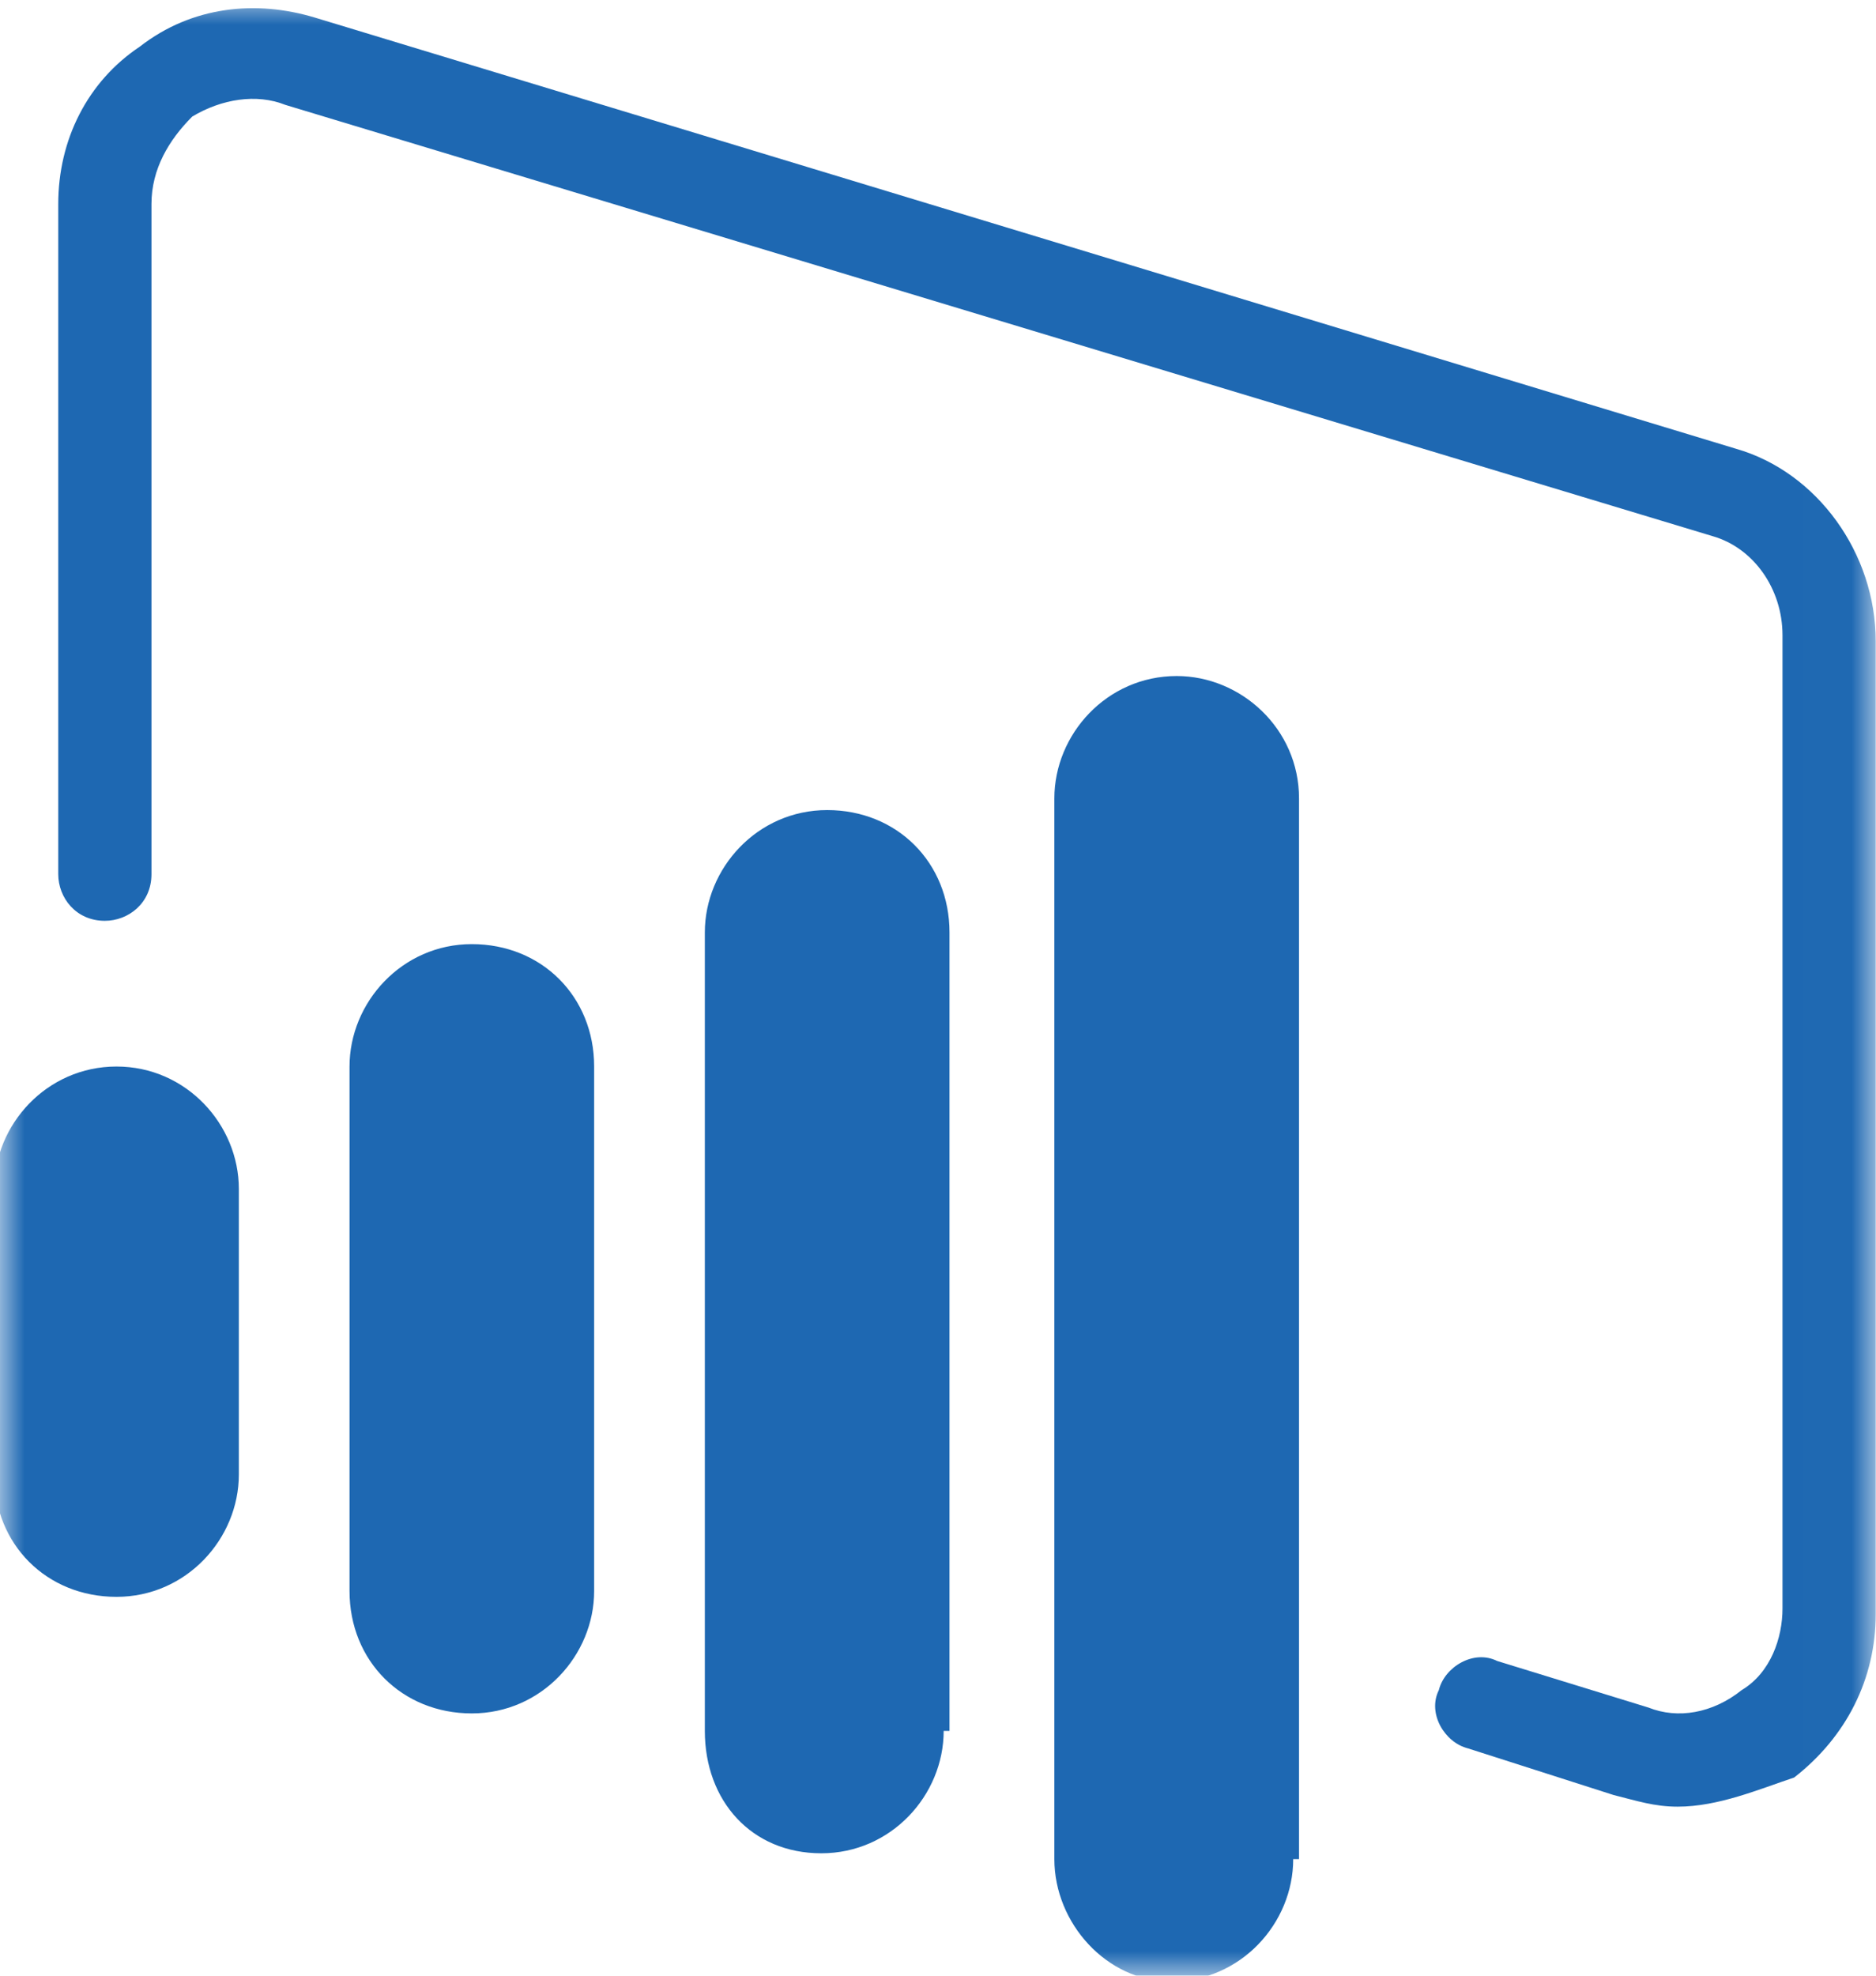
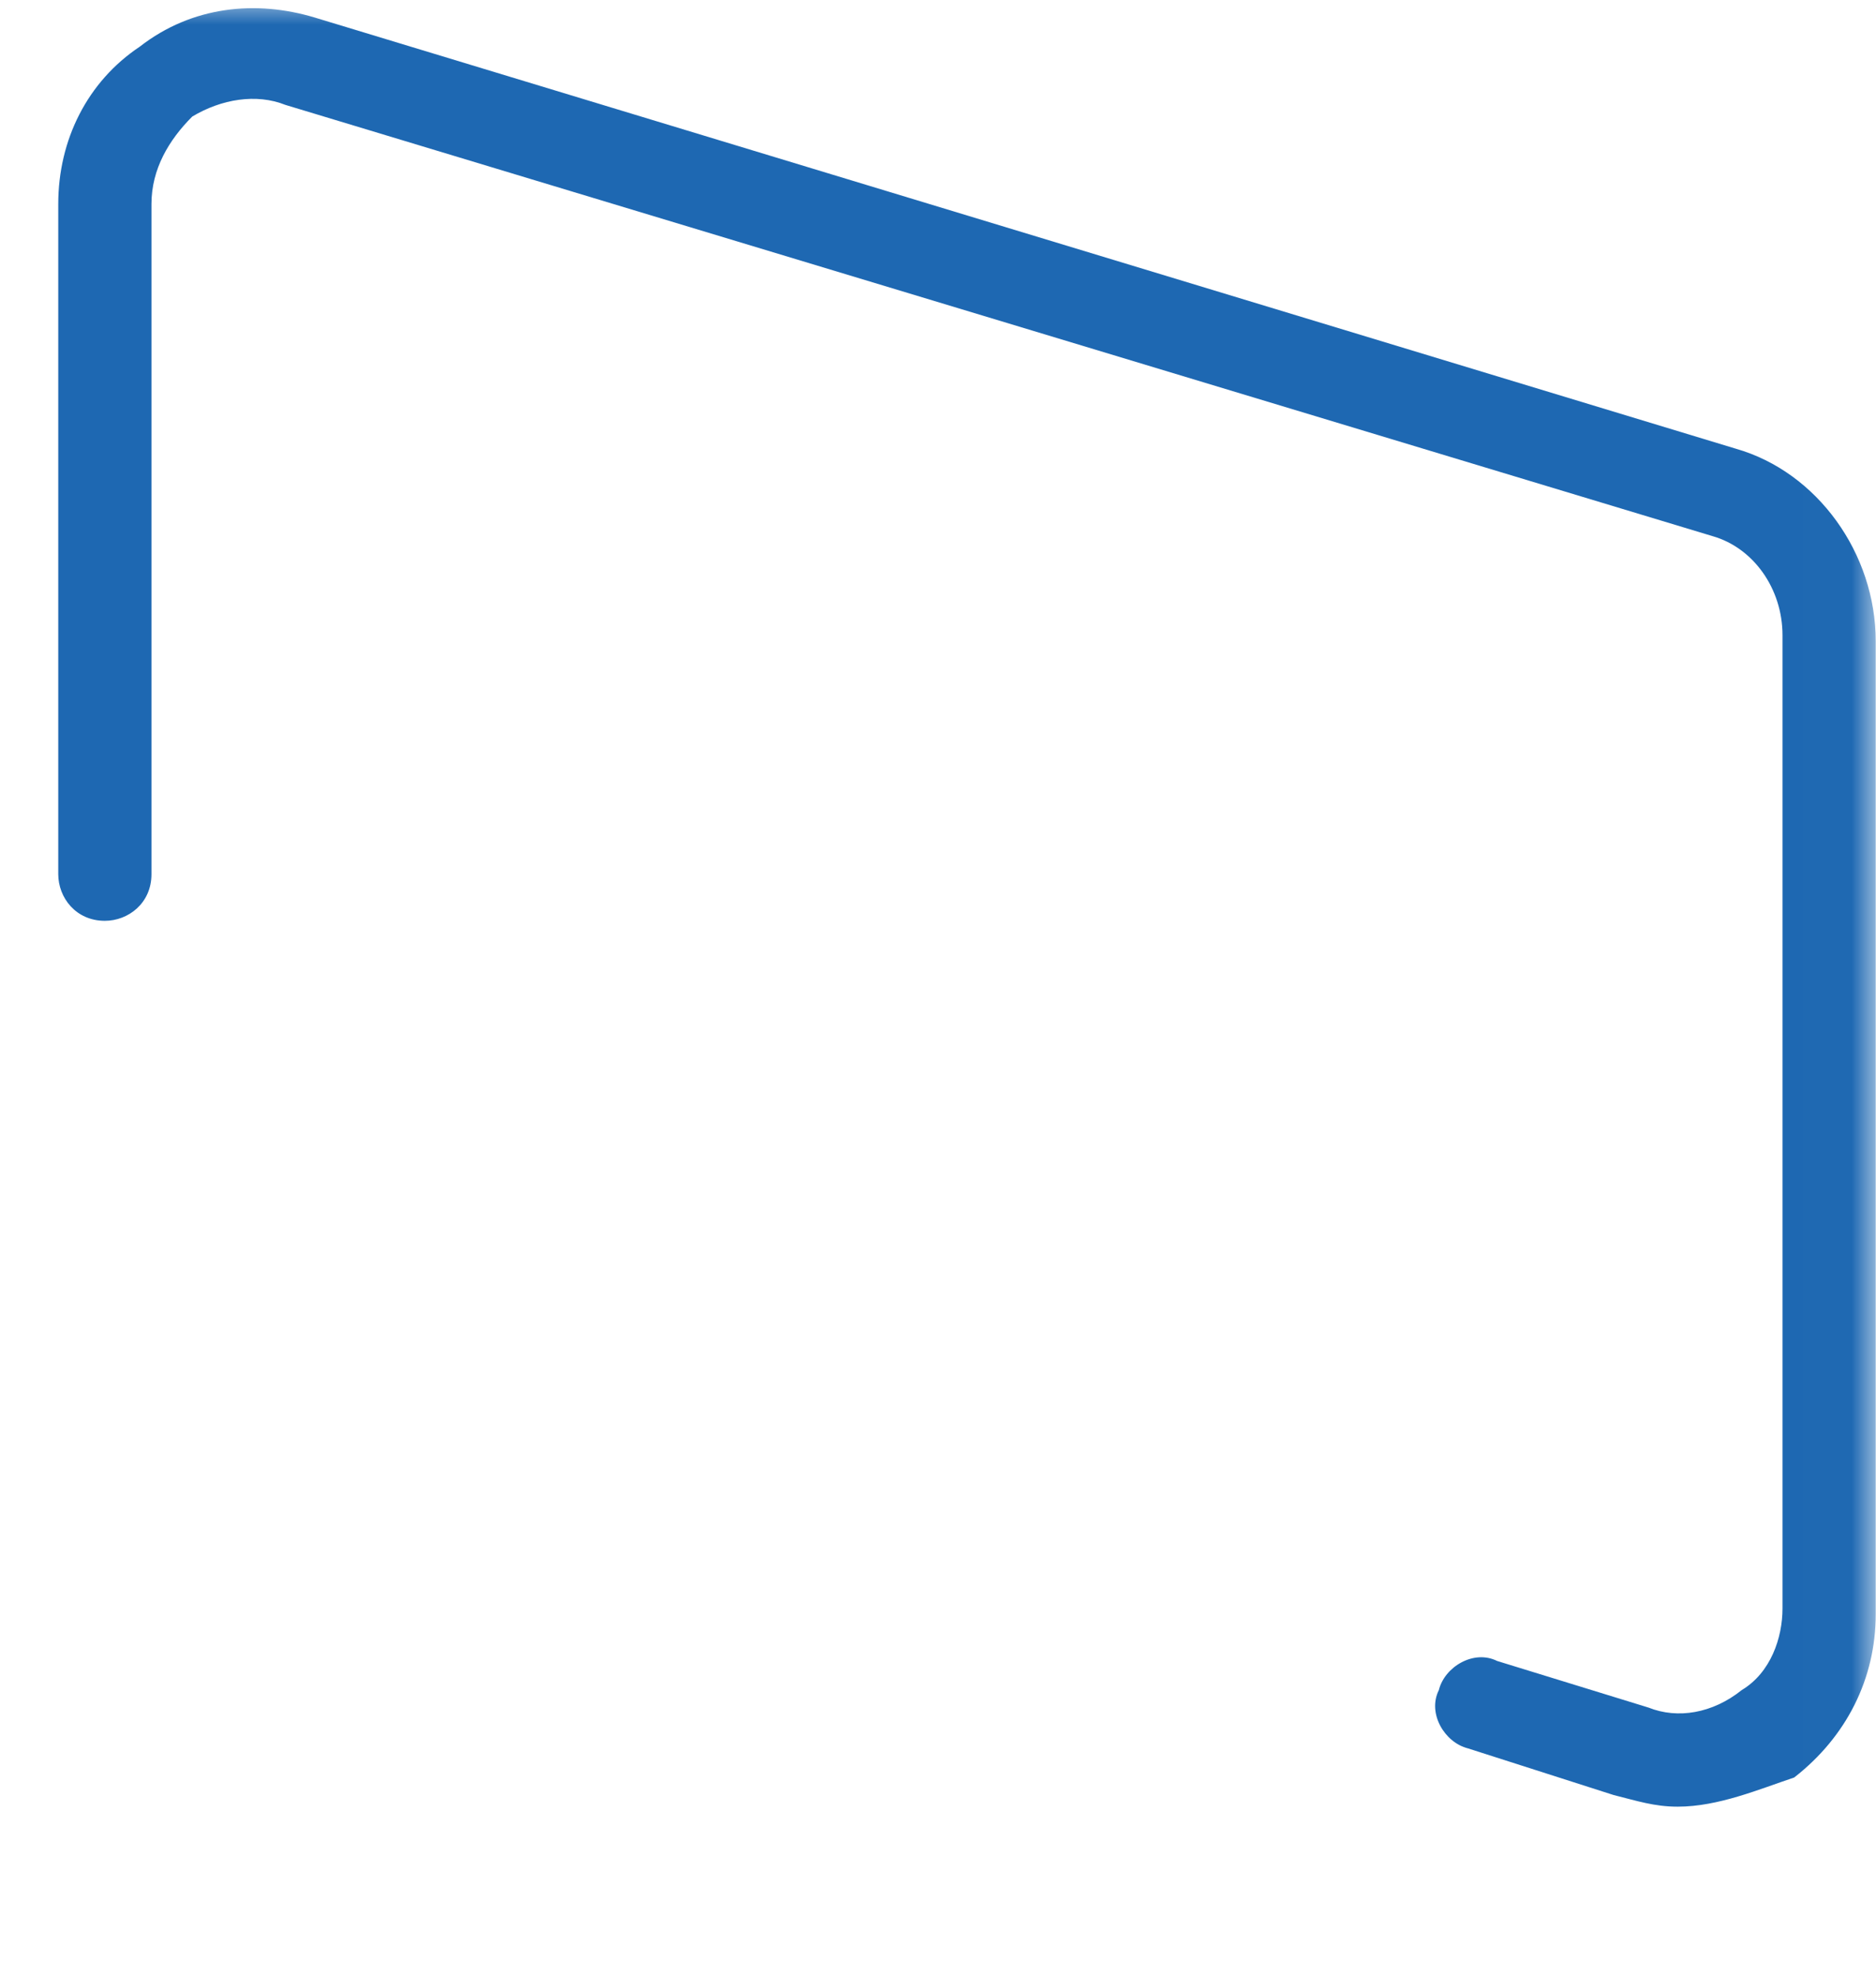
<svg xmlns="http://www.w3.org/2000/svg" width="38" height="40" viewBox="0 0 38 40" fill="none">
  <mask id="mask0_0_6347" style="mask-type:luminance" maskUnits="userSpaceOnUse" x="0" y="0" width="38" height="40">
-     <path d="M0 0H37.994V40H0V0Z" fill="white" />
-   </mask>
+     </mask>
  <g mask="url(#mask0_0_6347)">
    <path d="M12.035 32.212C12.035 33.51 10.973 34.69 9.557 34.69C8.142 34.69 7.08 33.628 7.08 32.212V21.593C7.08 20.295 8.142 19.115 9.557 19.115C10.973 19.115 12.035 20.177 12.035 21.593V32.212ZM19.115 35.044C19.115 36.342 18.053 37.522 16.637 37.522C15.221 37.522 14.277 36.46 14.277 35.044V18.879C14.277 17.581 15.339 16.401 16.755 16.401C18.171 16.401 19.233 17.463 19.233 18.879V35.044H19.115ZM4.838 29.852C4.838 31.15 3.776 32.33 2.36 32.33C0.944 32.33 -0.118 31.268 -0.118 29.852V24.071C-0.118 22.773 0.944 21.593 2.36 21.593C3.776 21.593 4.838 22.773 4.838 24.071V29.852ZM26.195 37.64C26.195 38.938 25.133 40.118 23.717 40.118C22.419 40.118 21.357 38.938 21.357 37.64V16.165C21.357 14.867 22.419 13.687 23.835 13.687C25.133 13.687 26.313 14.749 26.313 16.165V37.64H26.195Z" fill="#1E68B2" />
  </g>
  <mask id="mask1_0_6347" style="mask-type:luminance" maskUnits="userSpaceOnUse" x="0" y="0" width="38" height="40">
    <path d="M0 0H37.994V40H0V0Z" fill="white" />
  </mask>
  <g mask="url(#mask1_0_6347)">
    <path d="M33.982 36.578C33.51 36.578 33.156 36.46 32.684 36.342L29.735 35.398C29.262 35.28 28.909 34.69 29.145 34.218C29.262 33.746 29.852 33.392 30.325 33.628L33.392 34.572C33.982 34.808 34.69 34.69 35.28 34.218C35.87 33.864 36.106 33.156 36.106 32.566V12.861C36.106 11.917 35.516 11.091 34.69 10.855L5.782 2.124C5.192 1.888 4.484 2.006 3.894 2.36C3.422 2.832 3.068 3.422 3.068 4.13V17.699C3.068 18.289 2.596 18.643 2.124 18.643C1.534 18.643 1.18 18.171 1.18 17.699V4.13C1.18 2.832 1.77 1.652 2.832 0.944C3.894 0.118 5.192 -6.05732e-05 6.372 0.354L35.162 9.085C36.814 9.557 37.994 11.209 37.994 12.979V32.684C37.994 33.982 37.404 35.162 36.342 35.988C35.634 36.224 34.808 36.578 33.982 36.578Z" fill="#1E68B2" />
  </g>
</svg>